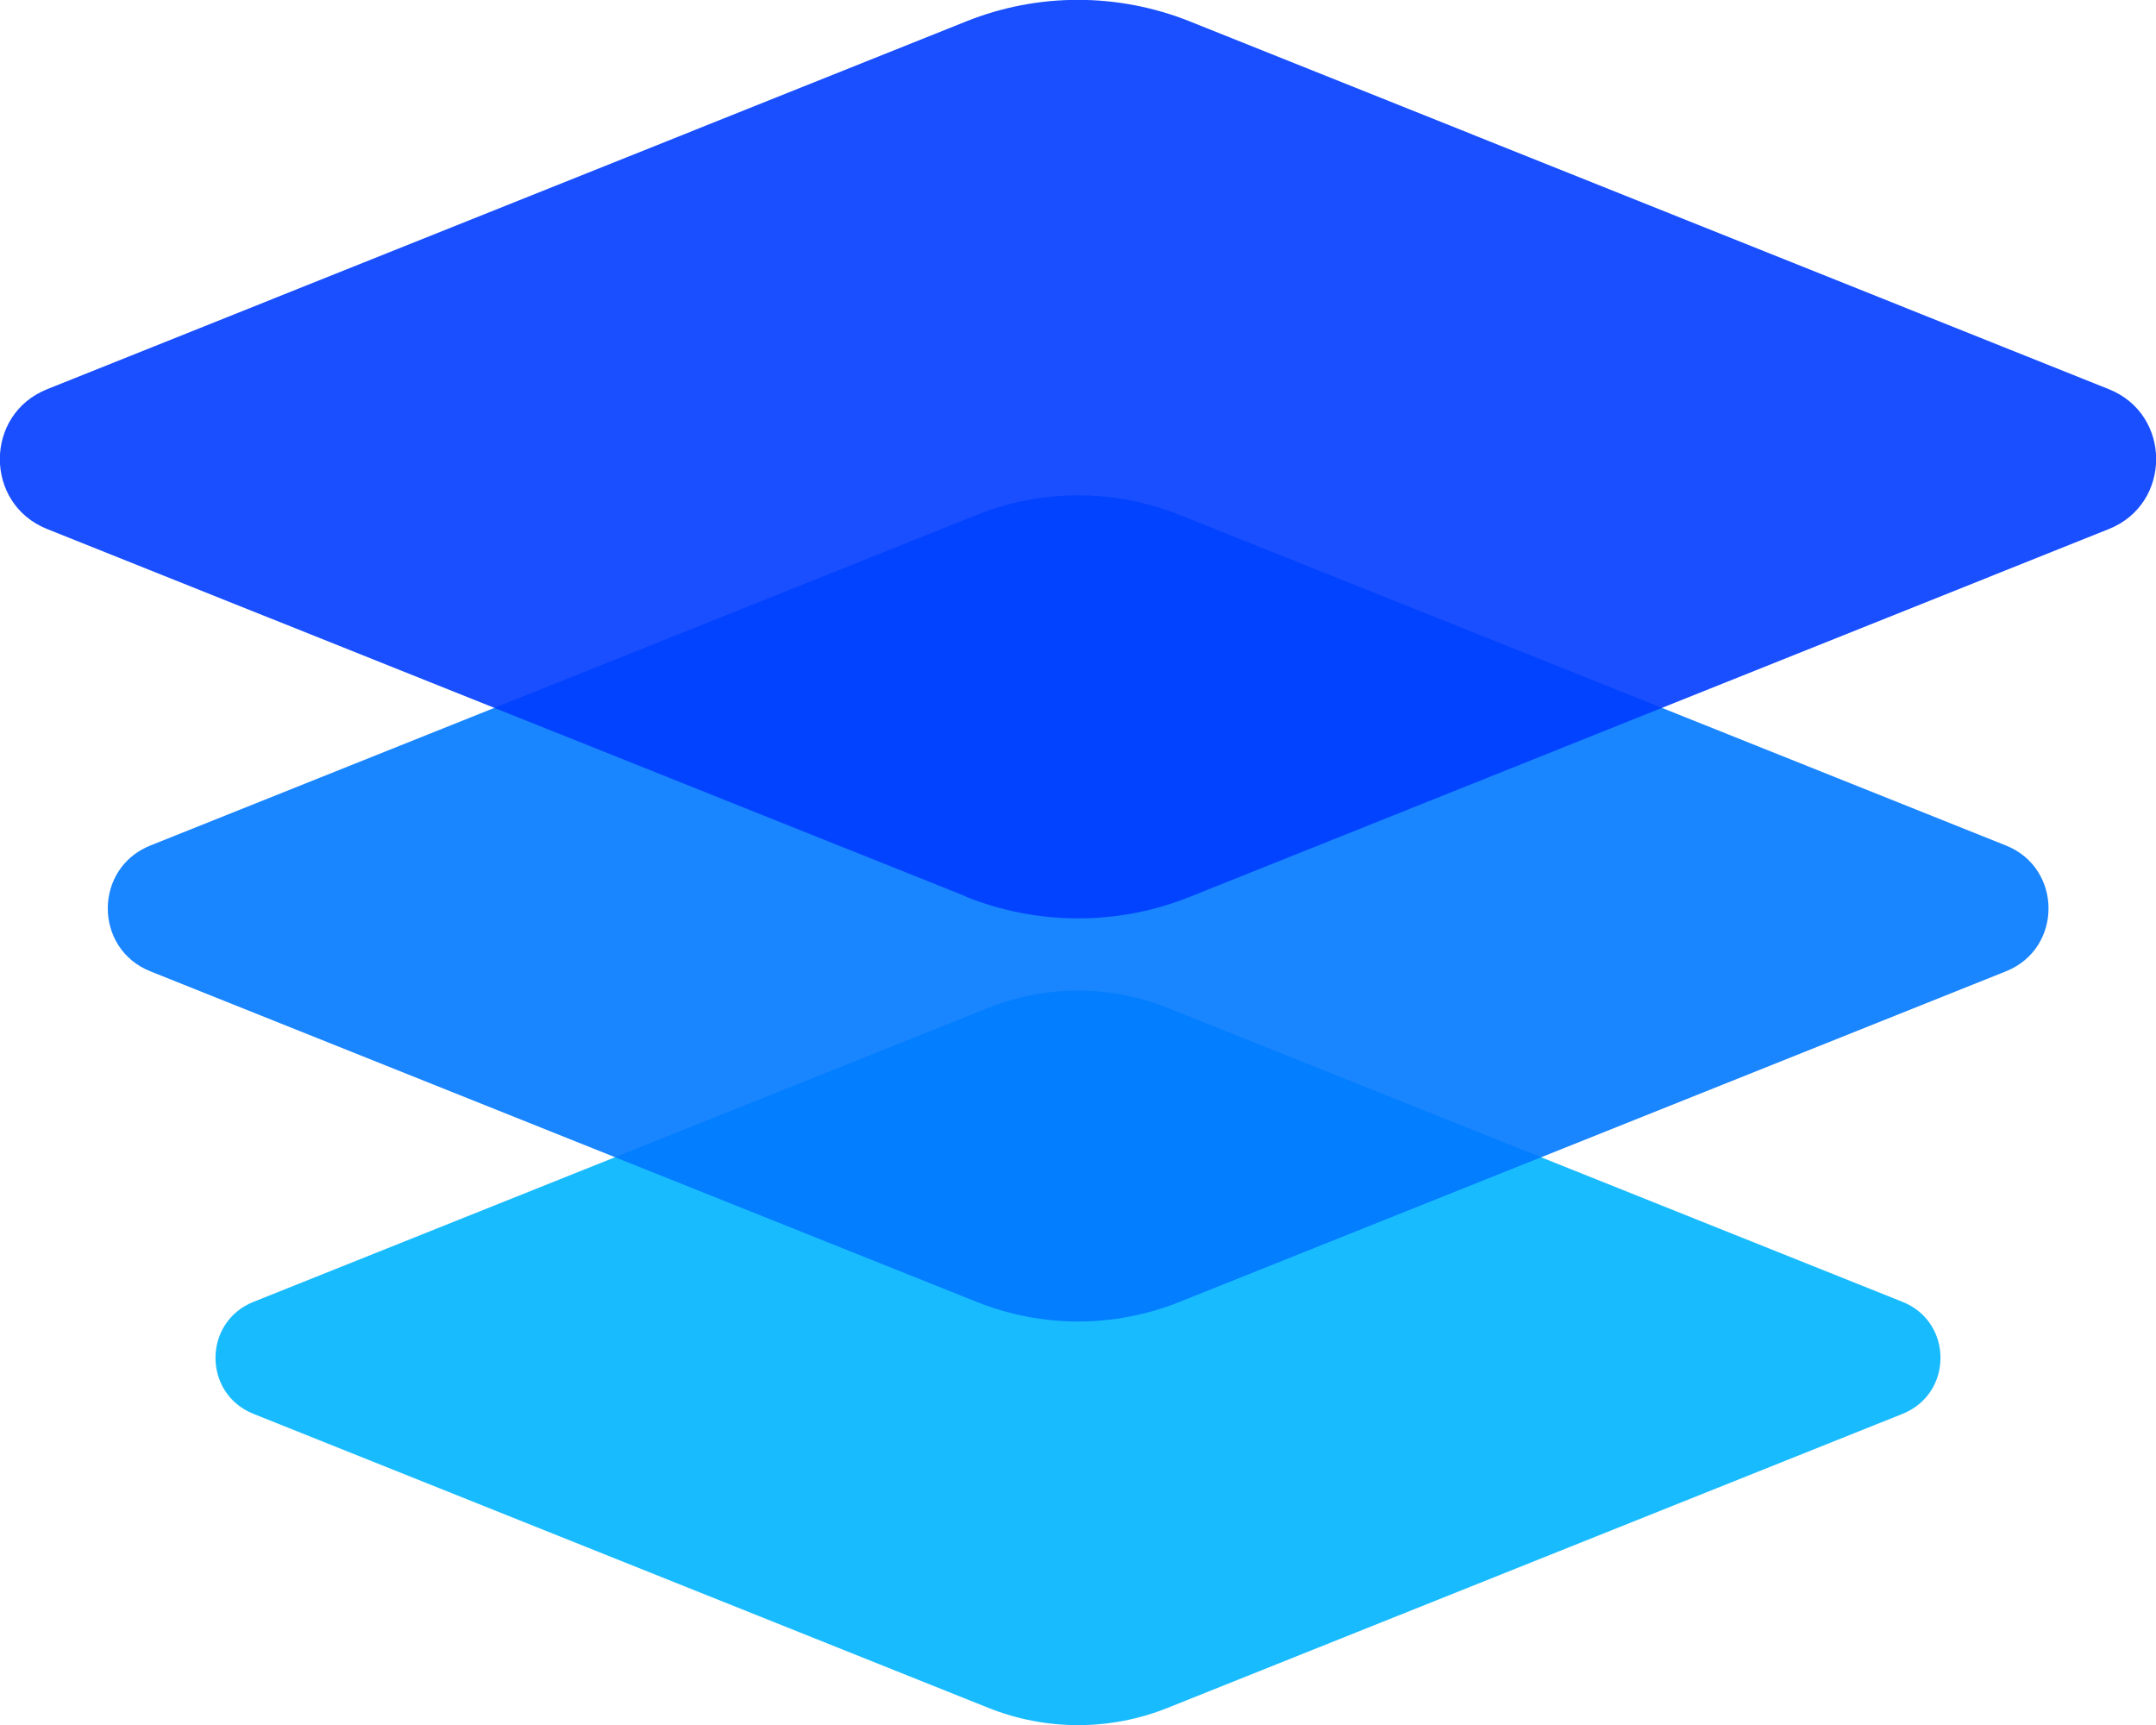
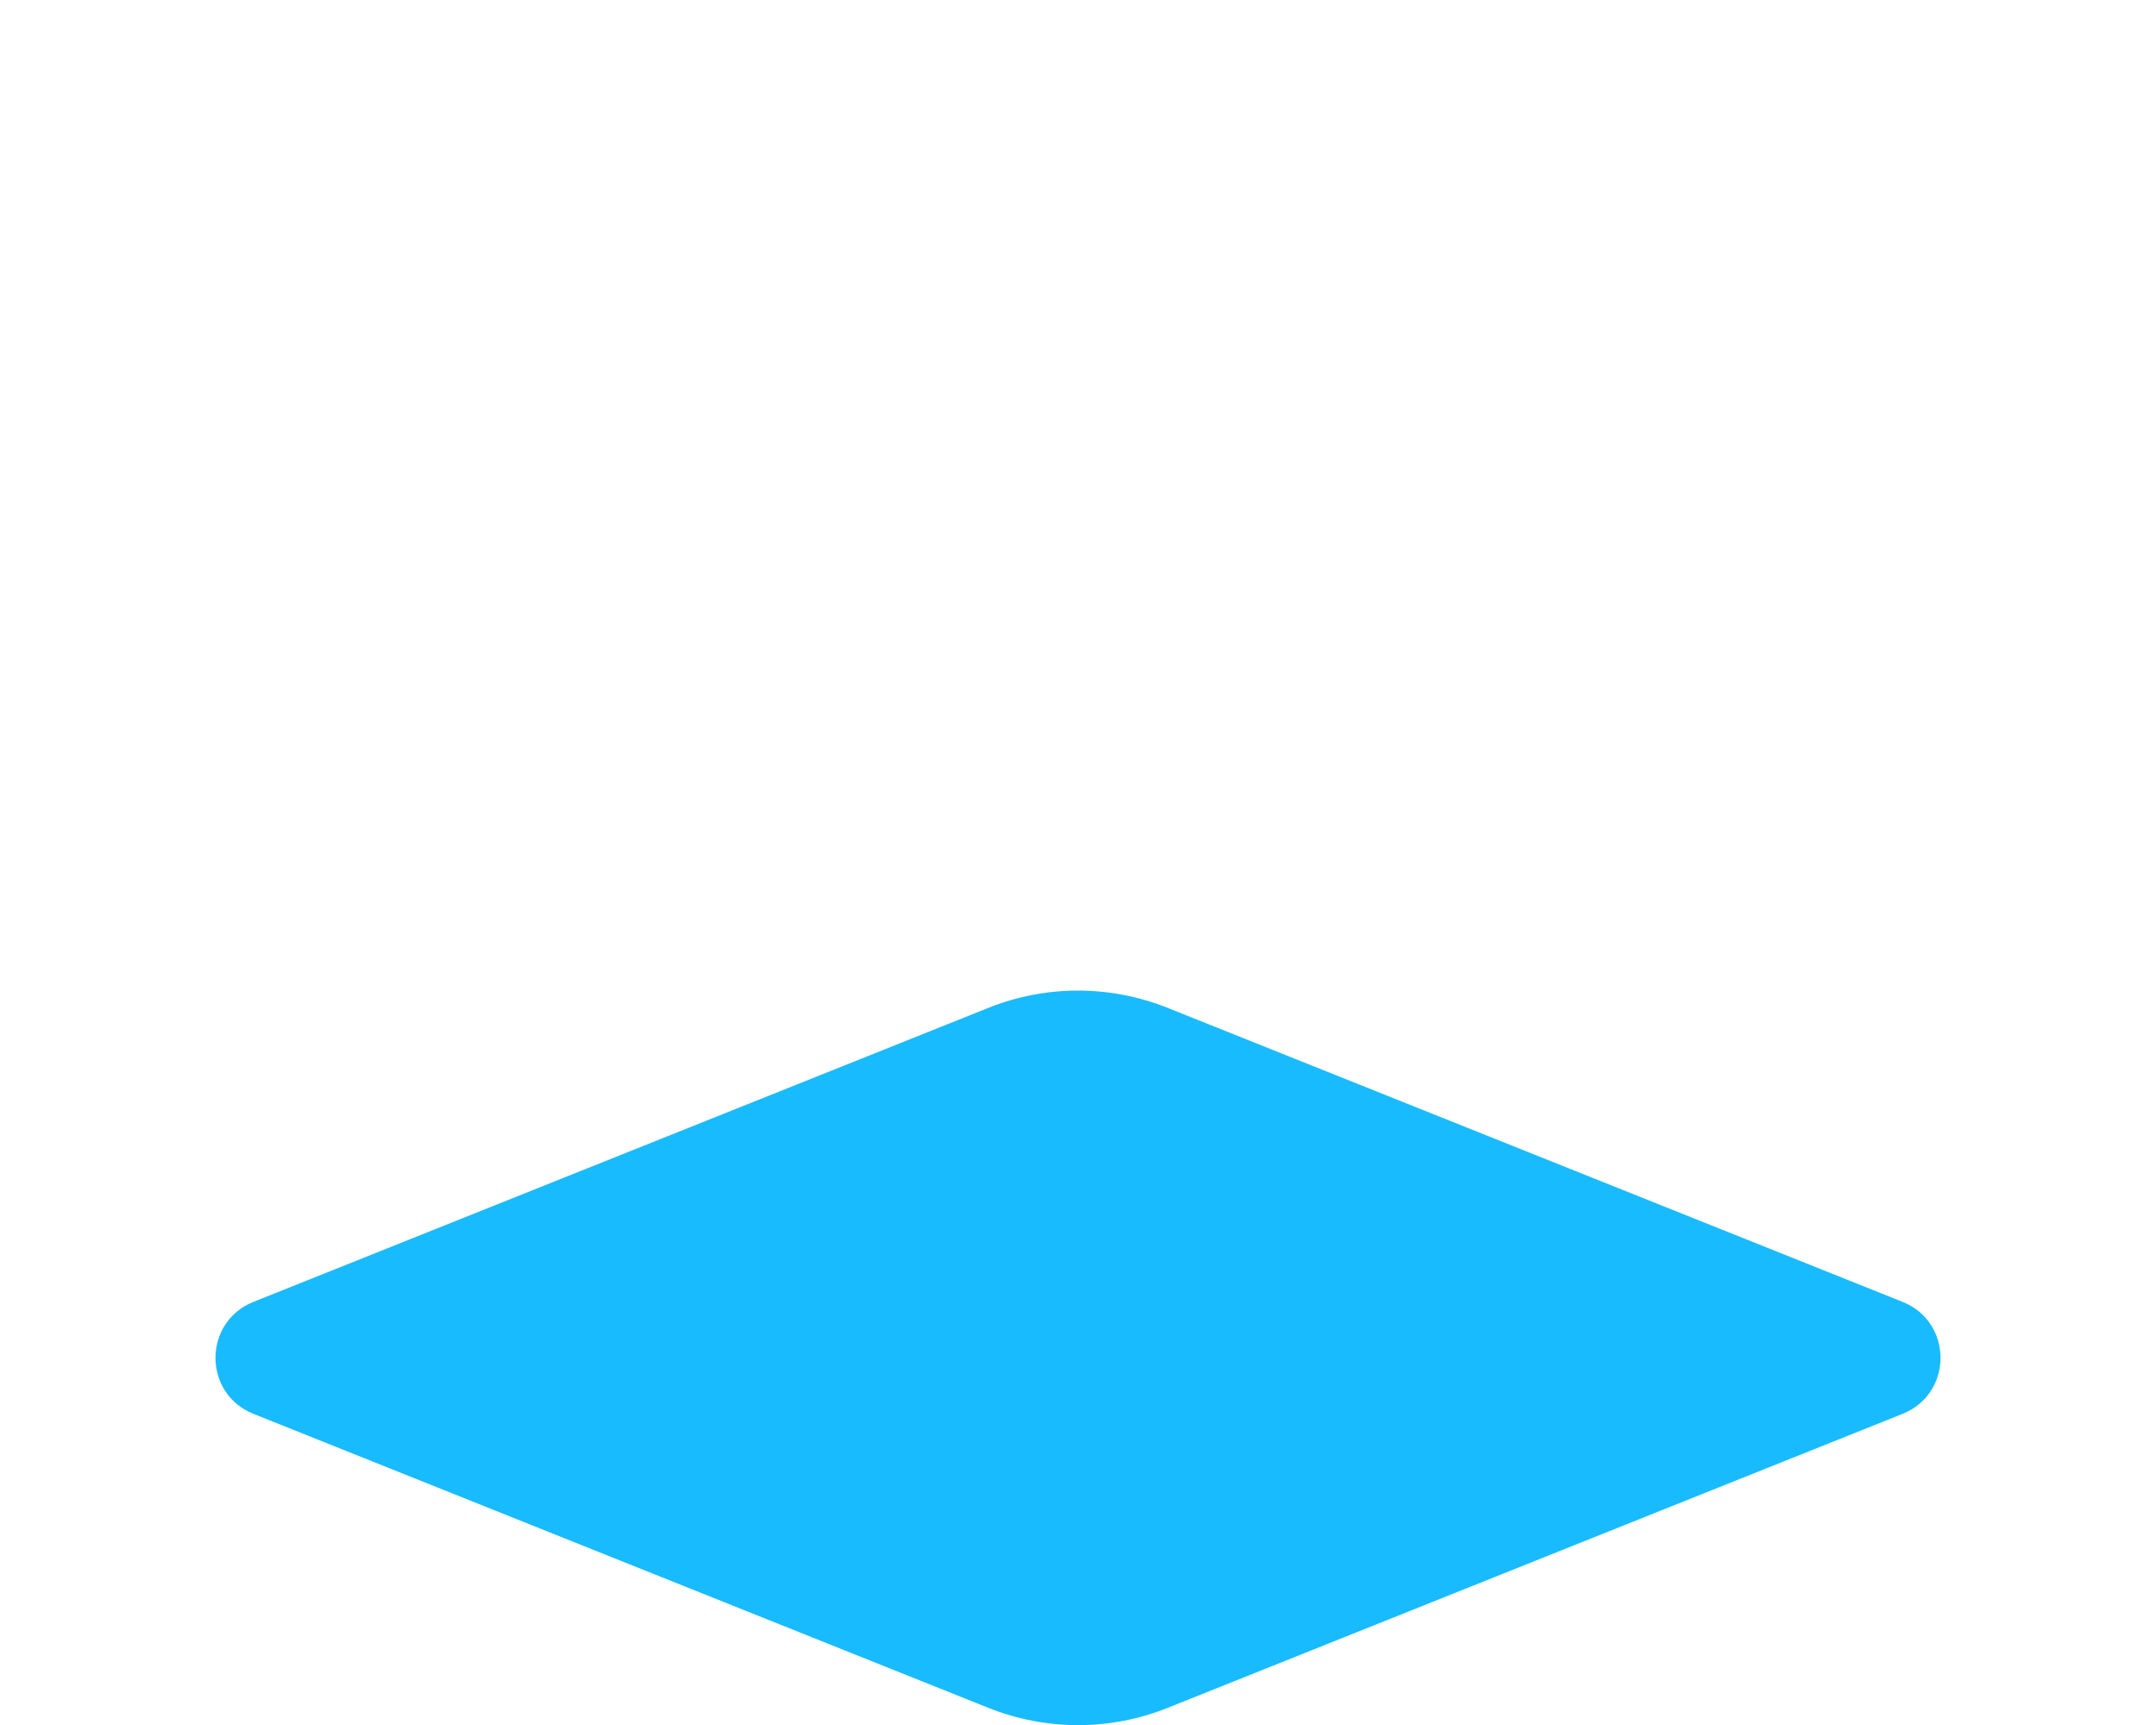
<svg xmlns="http://www.w3.org/2000/svg" id="_レイヤー_2" data-name="レイヤー 2" viewBox="0 0 70.26 56.21">
  <defs>
    <style>
      .cls-1 {
        fill: #003cff;
      }

      .cls-1, .cls-2, .cls-3 {
        opacity: .9;
      }

      .cls-2 {
        fill: #00b4ff;
      }

      .cls-3 {
        fill: #0078ff;
      }
    </style>
  </defs>
  <g id="_レイヤー_1-2" data-name="レイヤー 1">
    <path class="cls-2" d="m32.21,55.65l-23.95-9.58c-1.65-.66-1.65-2.99,0-3.65l23.95-9.58c1.87-.75,3.96-.75,5.84,0l23.95,9.58c1.65.66,1.65,2.99,0,3.65l-23.95,9.58c-1.87.75-3.96.75-5.84,0Z" />
-     <path class="cls-3" d="m31.85,42.43L4.9,31.65c-1.85-.74-1.85-3.36,0-4.1l26.95-10.78c2.11-.84,4.46-.84,6.57,0l26.95,10.78c1.85.74,1.85,3.36,0,4.1l-26.95,10.78c-2.11.84-4.46.84-6.57,0Z" />
-     <path class="cls-1" d="m31.48,29.21L1.54,17.24c-2.06-.82-2.06-3.74,0-4.56L31.48.7c2.34-.94,4.95-.94,7.3,0l29.94,11.98c2.06.82,2.06,3.74,0,4.56l-29.94,11.98c-2.34.94-4.95.94-7.3,0Z" />
  </g>
</svg>